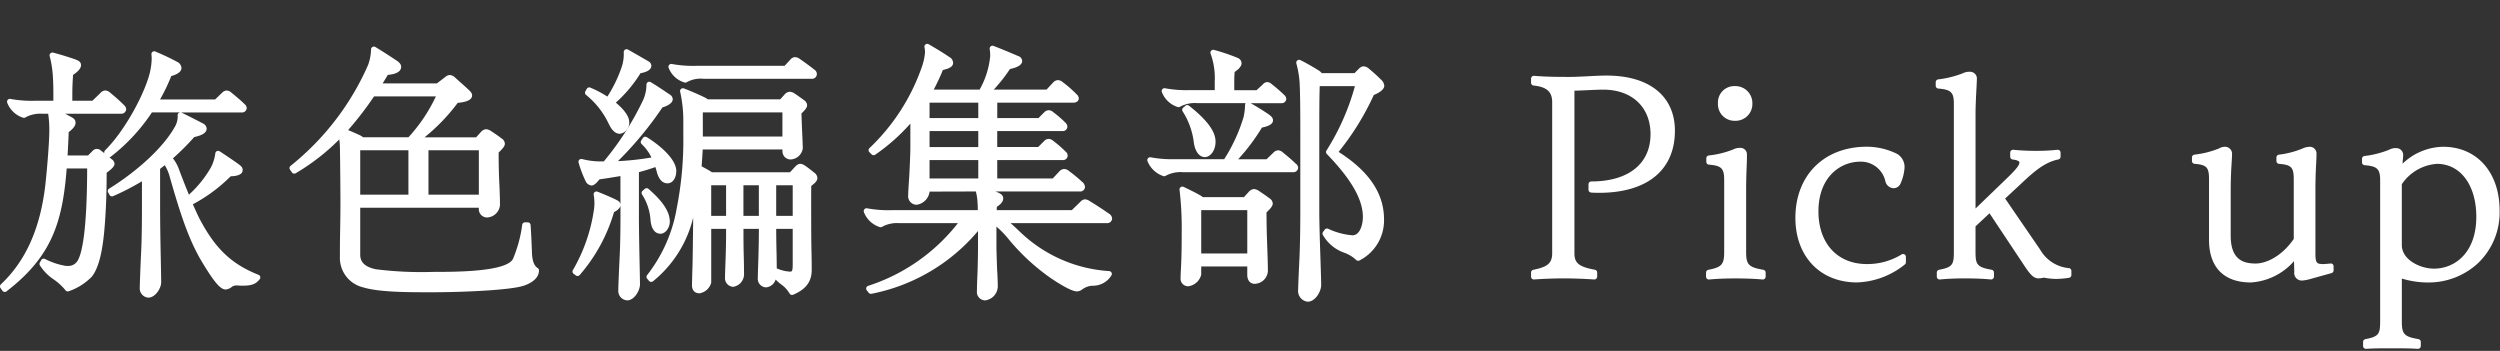
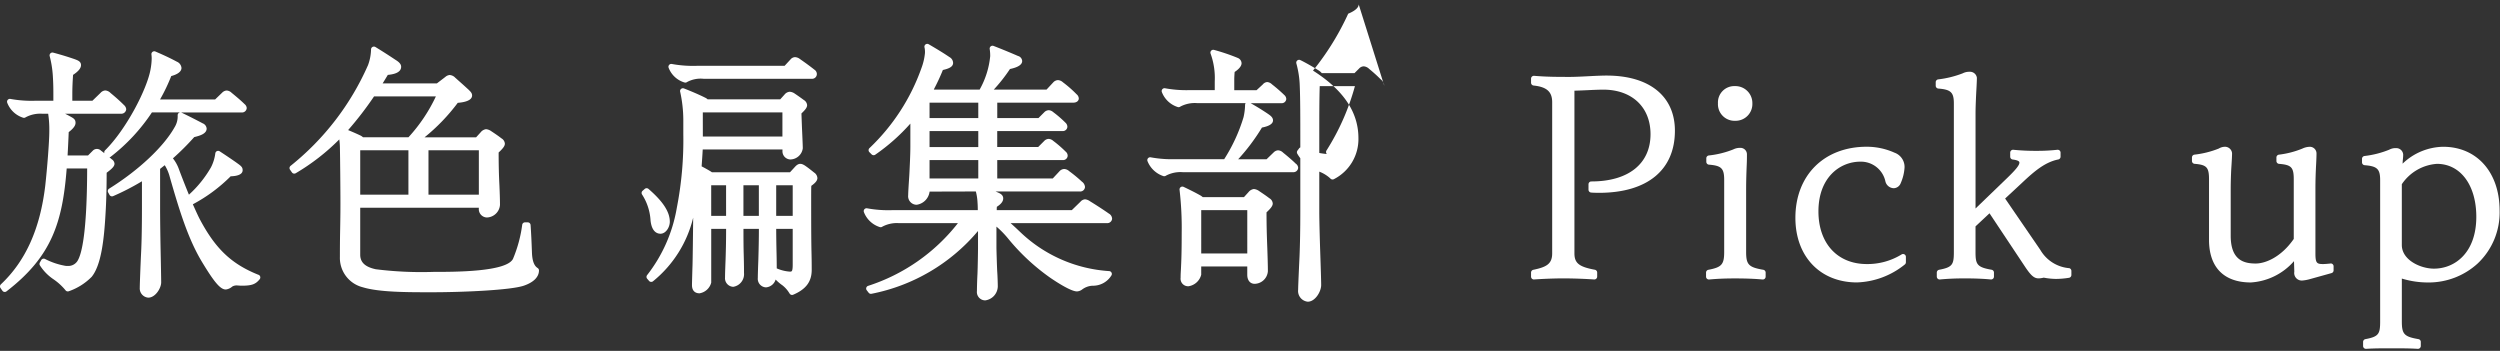
<svg xmlns="http://www.w3.org/2000/svg" width="342" height="48" viewBox="0 0 342 48">
  <rect x="0" y="0" width="342" height="48" fill="#333333" stroke="none" />
  <defs>
    <clipPath id="clip-path">
      <rect id="長方形_4282" data-name="長方形 4282" width="342" height="48" transform="translate(0 -6)" fill="#fff" />
    </clipPath>
  </defs>
  <g id="pickup_title" transform="translate(0 6)">
    <g id="グループ_10540" data-name="グループ 10540" transform="translate(0 0)" clip-path="url(#clip-path)">
      <path id="パス_16352" data-name="パス 16352" d="M35.361,33.161c-3.728-1.491-5.923-3.591-8.1-7.741-.209-.417-.5-1.058-.881-1.908a21.706,21.706,0,0,0,5.174-3.828c.676-.018,1.64-.161,1.64-.833,0-.331-.122-.51-.567-.833-.569-.417-1.387-.974-2.573-1.753a.39.39,0,0,0-.6.283,5.809,5.809,0,0,1-.587,1.9A15.311,15.311,0,0,1,25.844,22.2c-.57-1.387-1.121-2.821-1.373-3.5a5.135,5.135,0,0,0-.816-1.471,34.564,34.564,0,0,0,2.915-2.908c.719-.172,1.7-.441,1.7-1.167a.846.846,0,0,0-.542-.716c-1.137-.6-2.074-1.07-2.865-1.451a.394.394,0,0,0-.134-.037h8.3a.645.645,0,0,0,.723-.612.76.76,0,0,0-.3-.535c-.473-.474-1.224-1.1-1.767-1.543a1.061,1.061,0,0,0-.694-.313.963.963,0,0,0-.6.295l-.961.928H21.895a24.509,24.509,0,0,0,1.532-3.2c.466-.121,1.4-.446,1.4-1.111a1.025,1.025,0,0,0-.649-.861c-.806-.437-1.735-.877-2.922-1.386a.39.39,0,0,0-.54.407,4.136,4.136,0,0,1,.034.618A8.845,8.845,0,0,1,20.605,5c-.457,2.706-3.336,8.272-6.225,11.125a.391.391,0,0,0-.1.4c-.144-.111-.3-.228-.469-.357a.785.785,0,0,0-1.139.036l-.627.627h-2.8c.058-1,.117-2.225.154-3.189.833-.64.934-1.032.934-1.275,0-.4-.193-.575-.567-.783-.28-.16-.564-.31-.858-.457H16.58a.67.67,0,0,0,.686-.612.837.837,0,0,0-.3-.572c-.539-.539-1.107-1.049-1.841-1.654a1.114,1.114,0,0,0-.731-.349.96.96,0,0,0-.642.332L12.643,9.347H9.894V8.625c0-1.143.033-1.733.1-2.816.731-.479,1.088-.916,1.088-1.334,0-.505-.425-.656-.971-.851-.776-.26-1.446-.483-2.837-.859a.39.39,0,0,0-.476.483,14.15,14.15,0,0,1,.43,2.7C7.3,7.082,7.3,7.812,7.3,8.736v.61H4.872A16,16,0,0,1,1.432,9.1a.39.39,0,0,0-.443.52,3.438,3.438,0,0,0,2.168,2.047.388.388,0,0,0,.36-.06A4.216,4.216,0,0,1,5.8,11.127h.791a14.86,14.86,0,0,1,.154,2.425c0,1.387-.292,5.053-.553,7.4C5.489,26.866,3.5,31.284.123,34.462a.389.389,0,0,0-.052.508l.259.37a.39.39,0,0,0,.557.085C7.068,30.667,8.551,26,9.124,18.611h2.8c-.021,8.9-.756,11.837-1.369,12.718a1.482,1.482,0,0,1-1.279.619,1.754,1.754,0,0,1-.413-.031,9.634,9.634,0,0,1-2.71-.928.39.39,0,0,0-.515.159l-.186.333a.39.39,0,0,0,.014.4,6.5,6.5,0,0,0,1.843,1.884,7.864,7.864,0,0,1,1.646,1.5.39.39,0,0,0,.457.143,8.161,8.161,0,0,0,3.129-1.972c1.321-1.623,1.7-5.144,1.9-8.707.1-1.619.146-3.431.149-5.532.727-.543,1.074-.879,1.074-1.235a.768.768,0,0,0-.358-.592c-.118-.1-.228-.195-.335-.283a.394.394,0,0,0,.171-.075,25.387,25.387,0,0,0,5.641-6.069H24.66a.39.39,0,0,0-.356.388,2.845,2.845,0,0,1-.431,1.661c-1.505,2.672-4.933,5.884-8.944,8.382a.389.389,0,0,0-.134.52l.186.333a.389.389,0,0,0,.5.168,33.555,33.555,0,0,0,3.937-2.031v3.711c0,2.4-.041,4.632-.111,5.983-.07,1.433-.186,4.324-.186,4.873a1.263,1.263,0,0,0,1.168,1.353c.955,0,1.761-1.286,1.761-2.094,0-.428-.039-2.6-.074-4.158-.037-1.765-.074-4.4-.074-6.031V18.668c.21-.168.424-.336.637-.5a5.75,5.75,0,0,1,.674,1.565c1.342,4.68,2.52,8.511,4.413,11.654,1.707,2.828,2.529,3.782,3.261,3.782a1.607,1.607,0,0,0,.883-.4,1.172,1.172,0,0,1,.562-.157c.1,0,.2.009.313.016.139.011.283.021.428.021,1.36,0,1.887-.19,2.452-.885a.391.391,0,0,0-.158-.608" transform="translate(0 -1.566)" fill="#fff" />
      <path id="パス_16353" data-name="パス 16353" d="M135.547,31.242c-.486-.3-.741-1-.777-2.163-.039-1.138-.114-2.788-.186-3.722a.39.39,0,0,0-.389-.36h-.37a.39.39,0,0,0-.385.328,18.061,18.061,0,0,1-1.261,4.667c-.893,1.785-7.916,1.785-10.915,1.785a50.216,50.216,0,0,1-7.848-.362c-1.458-.31-2.137-.942-2.137-1.99V23h16.226v.092a1.141,1.141,0,0,0,1.094,1.242,1.856,1.856,0,0,0,1.8-1.724c0-.826-.039-1.78-.074-2.613-.068-1.365-.108-2.558-.111-4.553.634-.593.852-.907.852-1.208a.9.9,0,0,0-.448-.716c-.493-.38-.832-.605-1.408-.989a1.461,1.461,0,0,0-.719-.278,1.128,1.128,0,0,0-.733.424l-.625.688h-7.05a26.312,26.312,0,0,0,4.54-4.717c.808-.061,1.961-.277,1.961-1.007,0-.289-.155-.465-.419-.729-.6-.561-1.241-1.128-1.866-1.679a1.173,1.173,0,0,0-.772-.391,1.035,1.035,0,0,0-.607.266l-1.155.883h-7.42c.233-.372.472-.766.709-1.165.645-.06,1.824-.243,1.824-1.113,0-.416-.4-.713-.729-.917-.694-.463-1.569-1.037-2.791-1.786A.394.394,0,0,0,112.968,1a.389.389,0,0,0-.207.327,6.6,6.6,0,0,1-.412,2.158,36.418,36.418,0,0,1-10.6,13.788.39.39,0,0,0-.071.524l.259.37a.39.39,0,0,0,.517.113,29.388,29.388,0,0,0,5.961-4.628,8.571,8.571,0,0,1,.084,1.04c.036,1.618.074,6.122.074,7.624,0,.724,0,1.626-.037,3.549s-.037,3.046-.037,3.861a4.14,4.14,0,0,0,3.129,4.152c2.241.684,6.071.684,9.451.684,4.174,0,10.847-.283,12.613-.911,1.316-.454,2.041-1.19,2.041-2.073a.39.39,0,0,0-.187-.333M113.171,7.77h8.458a22.1,22.1,0,0,1-3.755,5.593h-6.211a1.415,1.415,0,0,0-.385-.26c-.48-.226-1.054-.478-1.654-.726a46.575,46.575,0,0,0,3.547-4.608m-1.891,7.373h6.593v6.074H111.28Zm9.337,0h6.89v6.074h-6.89Z" transform="translate(-62.001 -0.581)" fill="#fff" />
-       <path id="パス_16354" data-name="パス 16354" d="M210.015,31.369v-5.7c.734-.192,1.464-.416,2.255-.692.063.2.121.387.165.562.108.411.437,1.661,1.488,1.661.7,0,1.2-.71,1.2-1.687,0-1.728-2.54-3.724-4.041-4.631a.389.389,0,0,0-.526.117l-.223.334a.39.39,0,0,0,.055.5,6.28,6.28,0,0,1,1.341,1.831,37.123,37.123,0,0,1-4.584.5,48.017,48.017,0,0,0,6.082-7.348c.44-.124,1.413-.5,1.413-1.121a.773.773,0,0,0-.428-.655c-1.02-.7-1.887-1.266-2.577-1.68a.39.39,0,0,0-.591.334,5.185,5.185,0,0,1-.444,2.092,39.8,39.8,0,0,1-5.385,8.41,10.156,10.156,0,0,1-2.974-.318.39.39,0,0,0-.477.5,15.387,15.387,0,0,0,.955,2.512.982.982,0,0,0,.822.608c.4,0,.866-.566,1.072-.842,1.033-.145,2-.3,2.873-.452V30.1c-.023-.341-.282-.5-.547-.633-.746-.373-1.818-.817-2.586-1.124a.39.39,0,0,0-.528.432,5.879,5.879,0,0,1,.1,1.042,5.5,5.5,0,0,1-.033.762,22.9,22.9,0,0,1-2.9,8.472.39.39,0,0,0,.092.526l.3.222a.389.389,0,0,0,.524-.051,22.894,22.894,0,0,0,4.7-8.612c.374-.188.853-.511.884-.94v1.252c0,2.325-.036,4.2-.111,5.725-.08,1.714-.186,4.058-.186,4.612a1.3,1.3,0,0,0,1.205,1.427c.972,0,1.76-1.334,1.76-2.205,0-.415-.037-2.135-.074-3.861-.05-2.487-.074-4.375-.074-5.772" transform="translate(-122.61 -8.12)" fill="#fff" />
-       <path id="パス_16355" data-name="パス 16355" d="M208.5,11.979c.226.481.7,1.484,1.575,1.484a1.5,1.5,0,0,0,1.279-1.613c0-.935-1.024-1.976-1.83-2.65A18.282,18.282,0,0,0,212.9,5.172c.449-.072,1.486-.316,1.486-1.029a.724.724,0,0,0-.414-.6c-.646-.38-1.864-1.081-2.786-1.6a.39.39,0,0,0-.58.34,5.63,5.63,0,0,1-.239,1.915,18.244,18.244,0,0,1-2,4.174,14.356,14.356,0,0,0-2.335-1.225.39.39,0,0,0-.488.172l-.185.334a.389.389,0,0,0,.1.5,11.1,11.1,0,0,1,3.034,3.821" transform="translate(-125.278 -1.16)" fill="#fff" />
      <path id="パス_16356" data-name="パス 16356" d="M236.776,8.122a.383.383,0,0,0,.123.02.391.391,0,0,0,.237-.08,3.912,3.912,0,0,1,2.282-.439H254.2a.653.653,0,0,0,.686-.649.717.717,0,0,0-.333-.6c-.736-.581-1.286-.971-1.989-1.463a1.161,1.161,0,0,0-.661-.251.83.83,0,0,0-.619.31l-.81.876H238.492a16.032,16.032,0,0,1-3.441-.251.39.39,0,0,0-.443.52,3.347,3.347,0,0,0,2.168,2.01" transform="translate(-143.14 -2.842)" fill="#fff" />
      <path id="パス_16357" data-name="パス 16357" d="M227.749,56.886c.732,0,1.279-.871,1.279-1.649,0-1.338-.926-2.761-2.913-4.482a.389.389,0,0,0-.512,0l-.3.259a.391.391,0,0,0-.074.5,7.3,7.3,0,0,1,1.166,3.578c.173,1.559.921,1.792,1.351,1.792" transform="translate(-137.399 -30.912)" fill="#fff" />
      <path id="パス_16358" data-name="パス 16358" d="M249.822,27.122c-.367-.294-.747-.6-1.128-.865-.587-.419-.956-.469-1.44.017l-.736.8h-10.69c-.085-.064-.187-.128-.317-.206-.38-.221-.731-.414-1.086-.6.057-.8.113-1.6.15-2.307h10.91v.166a1.119,1.119,0,0,0,1.057,1.2,1.751,1.751,0,0,0,1.723-1.538c0-.322-.079-2.107-.112-2.794-.03-.785-.061-1.593-.071-1.966.5-.469.775-.8.775-1.131a.9.9,0,0,0-.44-.7c-.4-.289-.809-.587-1.268-.893a1.331,1.331,0,0,0-.683-.241,1.012,1.012,0,0,0-.7.387l-.588.65h-9.934a1.1,1.1,0,0,0-.315-.218c-.8-.4-1.783-.828-2.922-1.274a.39.39,0,0,0-.509.493,18.258,18.258,0,0,1,.422,3.8v1.964a48.1,48.1,0,0,1-.881,10.035,20.507,20.507,0,0,1-4.069,9.243.39.39,0,0,0,.008.5l.259.3a.39.39,0,0,0,.538.046,16.01,16.01,0,0,0,5.494-8.7c-.025,2.418-.064,5.649-.089,6.5-.036,1.116-.074,2.448-.074,2.717,0,1.021.713,1.131,1.02,1.131a1.977,1.977,0,0,0,1.612-1.464V34.819h2.036c0,1.911-.043,3.32-.073,4.226-.037.95-.074,1.931-.074,2.423a1.172,1.172,0,0,0,1.131,1.279,1.755,1.755,0,0,0,1.464-1.909c0-.446,0-1.192-.037-2.458-.033-1.063-.036-2.364-.037-3.562h2.11c0,1.286-.027,2.673-.074,4.227-.032.862-.074,2.059-.074,2.5a1.172,1.172,0,0,0,1.131,1.279,1.506,1.506,0,0,0,1.309-1.069,5.956,5.956,0,0,0,.914.777,4,4,0,0,1,.971,1.1l.043.061a.389.389,0,0,0,.32.168.382.382,0,0,0,.152-.031c1.753-.745,2.535-1.793,2.535-3.4,0-.913-.012-1.827-.037-2.712-.037-2.108-.037-4.839-.037-7.033,0-.6,0-1.381.02-1.75.44-.318.832-.663.832-1.066a.973.973,0,0,0-.443-.749M246.5,40.671a5.345,5.345,0,0,1-1.8-.447c0-.914-.016-1.755-.036-2.505-.029-1.406-.035-2.379-.037-2.9h2.258v4.871c0,.981-.129.981-.388.981m-1.871-11.817h2.259v4.185h-2.259Zm-2.372,4.185h-2.11V28.854h2.11Zm-7.668-14.152h10.891v3.3H234.592Zm3.185,14.152h-2.036V28.854h2.036Z" transform="translate(-138.443 -9.512)" fill="#fff" />
      <path id="パス_16359" data-name="パス 16359" d="M337.092,23.917a.824.824,0,0,0-.426-.69c-.766-.536-1.73-1.165-2.58-1.683a1.437,1.437,0,0,0-.682-.278.909.909,0,0,0-.642.333l-1.183,1.15H321.31c0-.157.007-.312.016-.458.471-.308.871-.665.871-1.153s-.446-.682-.713-.8l-.327-.143h11.506a.657.657,0,0,0,.723-.612.99.99,0,0,0-.424-.733,18.841,18.841,0,0,0-1.74-1.437,1.106,1.106,0,0,0-.671-.295.91.91,0,0,0-.655.309l-.922.988h-7.592V15.9h8.947a.632.632,0,0,0,.686-.575.711.711,0,0,0-.262-.572,15.83,15.83,0,0,0-1.709-1.481A1.042,1.042,0,0,0,328.4,13a.9.9,0,0,0-.609.3l-.812.812h-5.6V11.931h8.947a.618.618,0,0,0,.649-.575.771.771,0,0,0-.262-.572,15.162,15.162,0,0,0-1.672-1.444,1.028,1.028,0,0,0-.6-.264.9.9,0,0,0-.646.3l-.775.775h-5.636V8.042h10.429c.419,0,.723-.242.723-.575a.79.79,0,0,0-.3-.572A15.929,15.929,0,0,0,330.37,5.26a1.1,1.1,0,0,0-.671-.3.91.91,0,0,0-.655.309l-.922.988h-7.215a21.86,21.86,0,0,0,2.214-2.816c1.109-.231,1.671-.6,1.671-1.091a.759.759,0,0,0-.568-.692c-1.187-.514-2.252-.952-3.349-1.376a.39.39,0,0,0-.527.419,6.122,6.122,0,0,1,.07.982,11.554,11.554,0,0,1-1.447,4.575h-6.221l-.044-.028a27.911,27.911,0,0,0,1.237-2.655c.736-.168,1.4-.4,1.4-.966a.937.937,0,0,0-.5-.8c-.647-.444-1.576-1.019-2.84-1.756a.39.39,0,0,0-.566.46,2.943,2.943,0,0,1,.054.766,8.049,8.049,0,0,1-.463,1.991A27.982,27.982,0,0,1,303.9,14.263a.389.389,0,0,0-.005.556l.3.3a.39.39,0,0,0,.5.043,26.769,26.769,0,0,0,4.8-4.252V14.1c0,.949-.08,2.717-.148,3.944-.064.958-.149,2.275-.149,2.651a1.17,1.17,0,0,0,1.168,1.316,2.084,2.084,0,0,0,1.761-1.8l6.327-.018a7.294,7.294,0,0,1,.231,1.529c.026.338.033.684.035,1.026H307.025a16,16,0,0,1-3.441-.251.39.39,0,0,0-.443.52,3.437,3.437,0,0,0,2.168,2.047.387.387,0,0,0,.36-.06,4.21,4.21,0,0,1,2.283-.476H316a25.553,25.553,0,0,1-12.28,8.576.39.39,0,0,0-.188.61l.26.333a.392.392,0,0,0,.386.143A25.412,25.412,0,0,0,318.75,25.6v2.358c0,.465-.037,2.668-.074,3.5-.038.692-.074,1.837-.074,2.356a1.146,1.146,0,0,0,1.131,1.279,1.973,1.973,0,0,0,1.723-1.909c0-.425-.038-1.509-.075-1.988-.036-.578-.11-2.985-.11-3.347V25a12.8,12.8,0,0,1,1.609,1.65,28.913,28.913,0,0,0,5.785,5.37c1.014.69,2.833,1.846,3.628,1.846a1.308,1.308,0,0,0,.729-.285,2.573,2.573,0,0,1,1.382-.494,2.959,2.959,0,0,0,2.6-1.414.39.39,0,0,0-.306-.587,19.362,19.362,0,0,1-12.211-5.379l-.04-.037c-.4-.381-.816-.771-1.235-1.142h13.2a.669.669,0,0,0,.686-.612M312.12,11.931h6.667v2.184H312.12Zm6.667,6.483H312.12V15.9h6.667ZM312.12,8.042h6.667v2.11H312.12Z" transform="translate(-184.958 0)" fill="#fff" />
-       <path id="パス_16360" data-name="パス 16360" d="M417.988,28.6c.7,0,1.464-.815,1.464-2.131,0-1.378-1.188-2.981-3.631-4.9a.39.39,0,0,0-.5.013l-.3.259a.389.389,0,0,0-.072.5,10.169,10.169,0,0,1,1.536,4.291c.165,1.195.753,1.967,1.5,1.967" transform="translate(-253.165 -13.108)" fill="#fff" />
      <path id="パス_16361" data-name="パス 16361" d="M422.972,17.693c-.378-.379-.974-.9-1.767-1.542a1.063,1.063,0,0,0-.694-.313.964.964,0,0,0-.6.294l-.961.929h-3.884a27.333,27.333,0,0,0,3.251-4.334c1-.193,1.514-.524,1.514-.982,0-.4-.337-.642-.614-.84-.347-.238-1.256-.846-2.444-1.512h4.224a.619.619,0,0,0,.649-.575.758.758,0,0,0-.262-.535,21.577,21.577,0,0,0-1.7-1.474,1.047,1.047,0,0,0-.651-.308.861.861,0,0,0-.6.326l-.851.786h-3.052V6.186c0-.3.025-.744.053-1.066.332-.216.947-.685.947-1.194a.815.815,0,0,0-.521-.724,27.758,27.758,0,0,0-3.243-1.1.39.39,0,0,0-.478.5,9.8,9.8,0,0,1,.573,3.8v1.2h-3.352a16.006,16.006,0,0,1-3.441-.251.39.39,0,0,0-.443.52,3.438,3.438,0,0,0,2.168,2.047.387.387,0,0,0,.36-.06,4.208,4.208,0,0,1,2.282-.476h6.658a.39.39,0,0,0-.083.24,8.23,8.23,0,0,1-.211,1.686,22.831,22.831,0,0,1-2.646,5.742h-6.608a15.982,15.982,0,0,1-3.441-.252.39.39,0,0,0-.442.524,3.526,3.526,0,0,0,2.166,2.043.372.372,0,0,0,.123.02.388.388,0,0,0,.237-.08,4.21,4.21,0,0,1,2.283-.476h15.079a.645.645,0,0,0,.723-.612.762.762,0,0,0-.3-.535" transform="translate(-245.683 -1.276)" fill="#fff" />
-       <path id="パス_16362" data-name="パス 16362" d="M466.951,9.147a1.3,1.3,0,0,0-.485-.868,21.01,21.01,0,0,0-1.589-1.437,1.194,1.194,0,0,0-.725-.345.884.884,0,0,0-.646.3l-.627.626H458.4A1.966,1.966,0,0,0,457.88,7c-.518-.333-1.76-1.05-2.416-1.358a.39.39,0,0,0-.539.467,13.078,13.078,0,0,1,.465,3.125c.074,1.77.074,4.6.074,7.1V26.412c0,2.3-.038,4.432-.111,6.169-.031.651-.186,3.928-.186,4.464a1.477,1.477,0,0,0,1.316,1.65c1.013,0,1.835-1.379,1.835-2.28,0-.616-.07-2.733-.111-3.945-.037-1.1-.148-4.438-.148-6.169V16.112c0-2.583,0-5.032.06-6.909h4.816a32.227,32.227,0,0,1-3.886,8.8.39.39,0,0,0,.044.487c3.363,3.481,4.929,6.22,4.929,8.621,0,1-.38,2.5-1.426,2.5a9.608,9.608,0,0,1-3.313-.888.39.39,0,0,0-.481.117l-.223.3a.39.39,0,0,0-.022.435,5.424,5.424,0,0,0,2.835,2.39,4.644,4.644,0,0,1,1.7,1.008.39.39,0,0,0,.463.083,6.15,6.15,0,0,0,3.362-5.609c0-3.556-2.034-6.584-6.214-9.245a36.452,36.452,0,0,0,4.815-7.786c.418-.168,1.436-.64,1.436-1.271" transform="translate(-277.581 -3.422)" fill="#fff" />
+       <path id="パス_16362" data-name="パス 16362" d="M466.951,9.147a1.3,1.3,0,0,0-.485-.868,21.01,21.01,0,0,0-1.589-1.437,1.194,1.194,0,0,0-.725-.345.884.884,0,0,0-.646.3l-.627.626H458.4A1.966,1.966,0,0,0,457.88,7c-.518-.333-1.76-1.05-2.416-1.358a.39.39,0,0,0-.539.467,13.078,13.078,0,0,1,.465,3.125c.074,1.77.074,4.6.074,7.1V26.412c0,2.3-.038,4.432-.111,6.169-.031.651-.186,3.928-.186,4.464a1.477,1.477,0,0,0,1.316,1.65c1.013,0,1.835-1.379,1.835-2.28,0-.616-.07-2.733-.111-3.945-.037-1.1-.148-4.438-.148-6.169V16.112c0-2.583,0-5.032.06-6.909h4.816a32.227,32.227,0,0,1-3.886,8.8.39.39,0,0,0,.044.487a9.608,9.608,0,0,1-3.313-.888.39.39,0,0,0-.481.117l-.223.3a.39.39,0,0,0-.022.435,5.424,5.424,0,0,0,2.835,2.39,4.644,4.644,0,0,1,1.7,1.008.39.39,0,0,0,.463.083,6.15,6.15,0,0,0,3.362-5.609c0-3.556-2.034-6.584-6.214-9.245a36.452,36.452,0,0,0,4.815-7.786c.418-.168,1.436-.64,1.436-1.271" transform="translate(-277.581 -3.422)" fill="#fff" />
      <path id="パス_16363" data-name="パス 16363" d="M426.242,51.69c-.494-.38-.832-.6-1.408-.989a1.464,1.464,0,0,0-.719-.278,1.129,1.129,0,0,0-.733.424l-.625.688h-5.63a2.247,2.247,0,0,0-.416-.284c-.623-.35-1.257-.665-2.208-1.123a.39.39,0,0,0-.554.412,45.4,45.4,0,0,1,.292,5.9c0,2.459-.042,3.757-.11,5.052-.038.605-.038.87-.038,1.062a1.031,1.031,0,0,0,1.094,1.168,2.119,2.119,0,0,0,1.724-1.576V61.021h6.3v1.129c0,.766.391,1.242,1.02,1.242a1.856,1.856,0,0,0,1.8-1.723c0-.822-.038-1.955-.075-3.053-.073-1.93-.109-3.194-.111-5,.554-.518.852-.873.852-1.208a.9.9,0,0,0-.448-.717m-3.036,7.552h-6.3V53.315h6.3Z" transform="translate(-252.585 -30.565)" fill="#fff" />
      <path id="パス_16364" data-name="パス 16364" d="M547.786,11.121c-.713,0-1.643.042-2.283.075s-2.075.111-2.793.111c-1.772,0-3.171,0-4.97-.147a.4.4,0,0,0-.3.1.391.391,0,0,0-.125.287V12.1a.39.39,0,0,0,.349.387c1.8.188,2.541.849,2.541,2.28V35.445c0,1.465-.8,1.878-2.58,2.249a.389.389,0,0,0-.31.381v.556a.388.388,0,0,0,.124.285.379.379,0,0,0,.293.1c1-.071,2.577-.147,4.011-.147,1.572,0,3.243.079,4.2.147h.028a.39.39,0,0,0,.39-.39v-.556a.39.39,0,0,0-.319-.383c-2.167-.4-2.793-.905-2.793-2.247V13.192c.416-.009,1-.033,1.778-.069.807-.039,1.629-.074,2.167-.074,3.927,0,6.465,2.392,6.465,6.094,0,4.048-3.026,6.464-8.095,6.464a.39.39,0,0,0-.39.39v.741a.39.39,0,0,0,.355.389c.425.038.812.03,1.186.038,6.533-.039,10.28-3.138,10.28-8.5,0-4.685-3.441-7.5-9.208-7.54" transform="translate(-327.867 -6.786)" fill="#fff" />
      <path id="パス_16365" data-name="パス 16365" d="M605.256,19.572a2.294,2.294,0,0,0,2.354-2.391,2.32,2.32,0,0,0-2.391-2.353,2.234,2.234,0,0,0-2.316,2.353,2.269,2.269,0,0,0,2.353,2.391" transform="translate(-367.886 -9.048)" fill="#fff" />
      <path id="パス_16366" data-name="パス 16366" d="M606.55,53.177c-1.994-.344-2.344-.707-2.344-2.432V42.261c0-1.233.037-2.332.073-3.24.037-.714.037-1.278.037-1.651a.881.881,0,0,0-.908-.871,2,2,0,0,0-.97.217,12.665,12.665,0,0,1-3.347.824.39.39,0,0,0-.333.386v.481a.39.39,0,0,0,.359.389c1.716.137,2.087.509,2.087,2.094v9.856c0,1.7-.344,2.089-2.165,2.433a.39.39,0,0,0-.317.383v.556a.389.389,0,0,0,.127.288.4.4,0,0,0,.3.1c1.094-.1,2.147-.147,3.52-.147,1.493,0,2.729.048,3.78.147l.036,0a.39.39,0,0,0,.39-.39v-.556a.39.39,0,0,0-.324-.384" transform="translate(-365.335 -22.271)" fill="#fff" />
      <path id="パス_16367" data-name="パス 16367" d="M645,50.837a.389.389,0,0,0-.4.016,8.913,8.913,0,0,1-4.752,1.308c-4.017,0-6.613-2.828-6.613-7.206,0-4.67,2.967-6.8,5.724-6.8a3.426,3.426,0,0,1,3.443,2.723,1.207,1.207,0,0,0,1.151.908,1.06,1.06,0,0,0,.941-.7,6.2,6.2,0,0,0,.523-2.175,2.076,2.076,0,0,0-1.376-1.985,9.289,9.289,0,0,0-3.794-.814c-5.84,0-9.764,3.909-9.764,9.726,0,5.286,3.388,8.837,8.43,8.837a10.96,10.96,0,0,0,6.553-2.466.391.391,0,0,0,.134-.3V51.18a.389.389,0,0,0-.2-.343" transform="translate(-384.473 -22.039)" fill="#fff" />
      <path id="パス_16368" data-name="パス 16368" d="M697.546,36.655a5.053,5.053,0,0,1-3.917-2.5l-4.812-7.022,2.386-2.217c1.594-1.494,3.061-2.761,4.885-3.126a.39.39,0,0,0,.313-.382v-.556a.39.39,0,0,0-.128-.289.4.4,0,0,0-.3-.1,24.65,24.65,0,0,1-2.814.146,30.407,30.407,0,0,1-3.219-.146.383.383,0,0,0-.3.1.39.39,0,0,0-.129.29v.556a.389.389,0,0,0,.341.387c.918.115.918.35.918.428,0,.4-.649,1.111-1.7,2.128l-4.3,4.144V15.553c0-1.157.092-2.87.11-3.2.036-.614.075-1.416.075-1.727a.946.946,0,0,0-.983-.834,2,2,0,0,0-.969.217,13.666,13.666,0,0,1-3.348.825.39.39,0,0,0-.333.386V11.7a.39.39,0,0,0,.359.389c1.726.138,2.123.522,2.123,2.057v20.3c0,1.7-.174,2.091-2.015,2.432a.39.39,0,0,0-.319.384v.555a.391.391,0,0,0,.128.288.386.386,0,0,0,.3.1c1.08-.1,2.12-.147,3.372-.147,1.4,0,2.576.048,3.593.146l.037,0a.39.39,0,0,0,.39-.39v-.555a.39.39,0,0,0-.323-.384c-2.006-.346-2.2-.741-2.2-2.432v-3.5l1.912-1.792,4.973,7.477c.67.968,1.1,1.427,1.728,1.427a3.035,3.035,0,0,0,.718-.1,9.493,9.493,0,0,0,1.69.175,11.59,11.59,0,0,0,1.759-.152.39.39,0,0,0,.335-.386v-.556a.39.39,0,0,0-.338-.386" transform="translate(-414.516 -5.974)" fill="#fff" />
      <path id="パス_16369" data-name="パス 16369" d="M788.188,52.089c-.355.035-.722.072-1,.072-.869,0-1.055-.126-1.055-1.463V41.881c0-1.161.035-2.1.073-2.942.037-.665.075-1.417.075-1.948a.914.914,0,0,0-.908-.872,2.515,2.515,0,0,0-1.043.254,12.315,12.315,0,0,1-3.2.825.39.39,0,0,0-.333.386v.481a.39.39,0,0,0,.359.389c1.693.135,2.013.474,2.013,2.131v8.142c-1.714,2.479-3.868,3.362-5.2,3.362-1.6,0-3.426-.432-3.426-3.8v-6.41c0-.836.038-1.978.073-2.68.078-1.2.112-1.8.112-2.211a.972.972,0,0,0-.983-.872,1.693,1.693,0,0,0-.824.239l-.035.016a12.78,12.78,0,0,1-3.312.824.389.389,0,0,0-.331.385v.481a.39.39,0,0,0,.358.389c1.662.136,1.976.474,1.976,2.131v8.262c0,3.763,2.033,5.836,5.725,5.836a8.53,8.53,0,0,0,5.9-2.914l.042,1.45a1.032,1.032,0,0,0,1.094,1.2,5.436,5.436,0,0,0,1.068-.2l2.927-.815a.389.389,0,0,0,.285-.375v-.556a.39.39,0,0,0-.428-.388" transform="translate(-469.383 -22.039)" fill="#fff" />
      <path id="パス_16370" data-name="パス 16370" d="M840.025,36.118a8.2,8.2,0,0,0-5.547,2.312c.015-.289.033-.506.044-.624a5.114,5.114,0,0,0,.039-.632.948.948,0,0,0-.983-.872,1.81,1.81,0,0,0-.933.218,12.969,12.969,0,0,1-3.384.861.39.39,0,0,0-.333.386v.482a.39.39,0,0,0,.359.389c1.726.138,2.123.522,2.123,2.057V60c0,1.7-.174,2.091-2.015,2.432a.389.389,0,0,0-.318.383v.556a.389.389,0,0,0,.123.284.4.4,0,0,0,.291.105c1.173-.073,2.247-.073,3.384-.073,1.25,0,2.544,0,3.68.073h.025a.39.39,0,0,0,.39-.39v-.556a.39.39,0,0,0-.324-.384c-1.951-.336-2.27-.677-2.27-2.432V54.147a12.3,12.3,0,0,0,3.575.535,9.937,9.937,0,0,0,6.791-2.591,9.583,9.583,0,0,0,3.01-7.247c0-5.219-3.1-8.726-7.726-8.726m4.538,9.578c0,4.9-2.912,7.094-5.8,7.094-1.794,0-4.39-1.154-4.39-3.241V41.239a6.309,6.309,0,0,1,4.8-2.785c3.224,0,5.39,2.911,5.39,7.243" transform="translate(-505.805 -22.039)" fill="#fff" />
    </g>
  </g>
</svg>